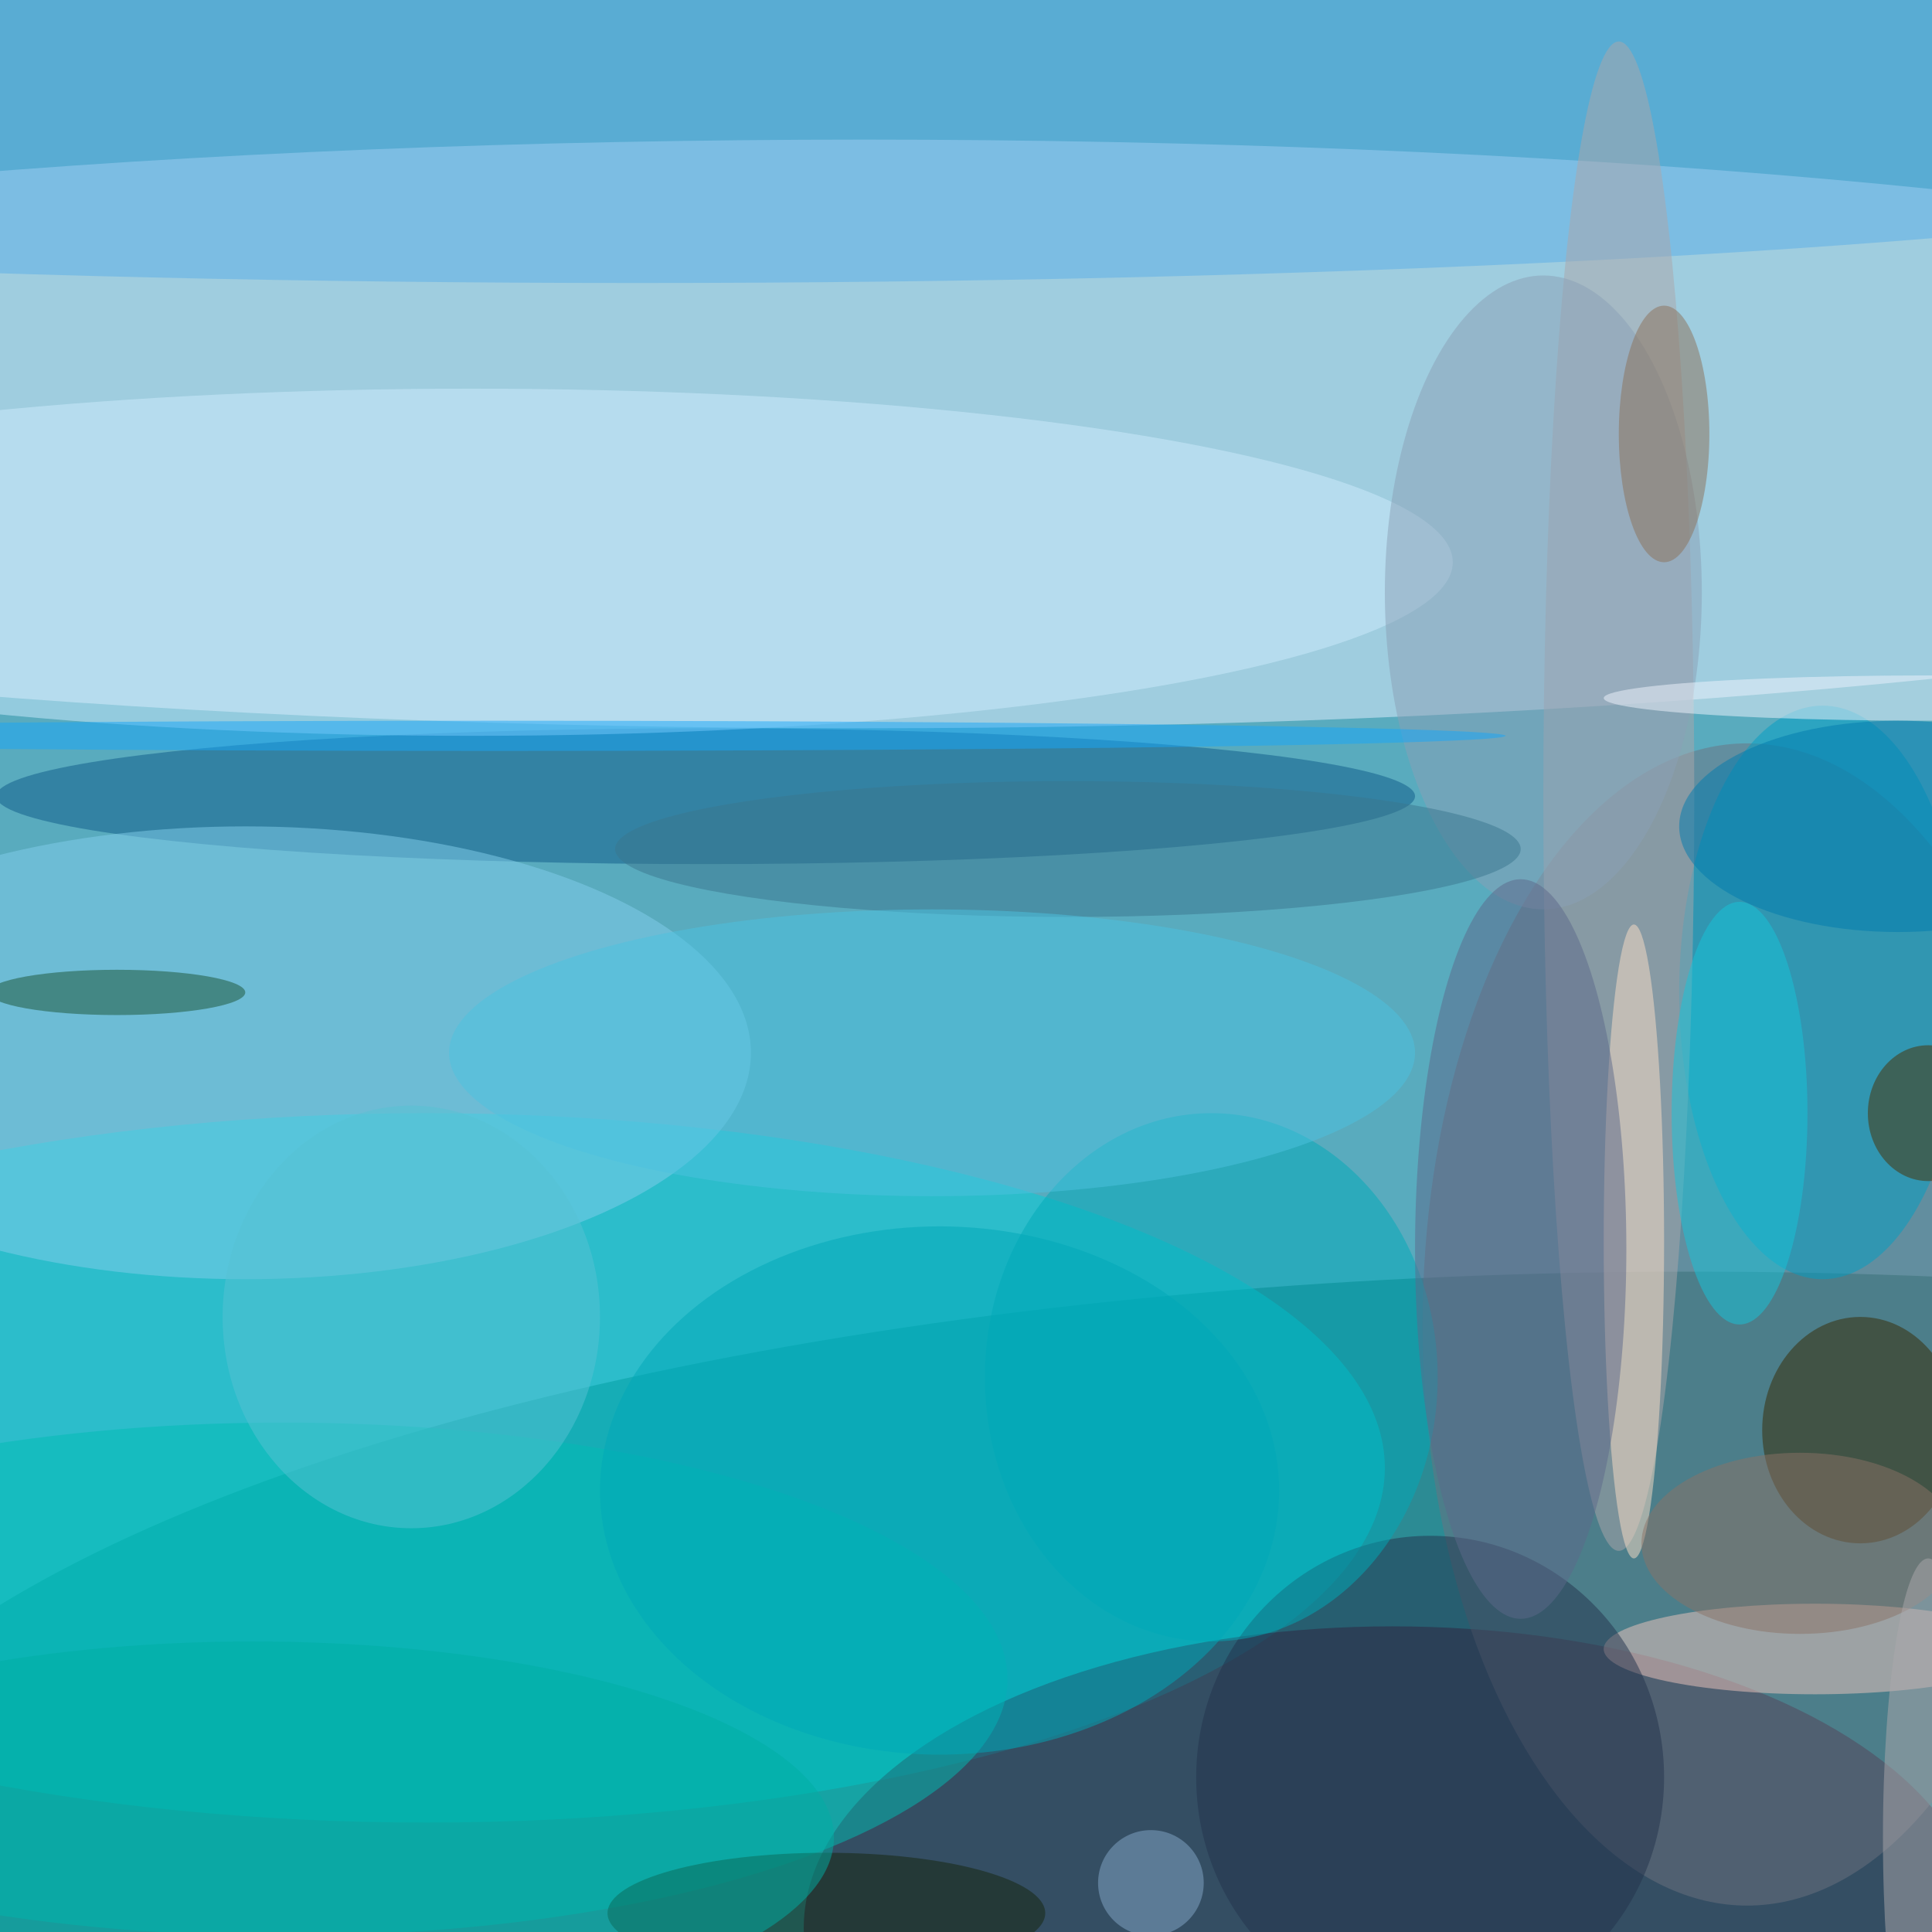
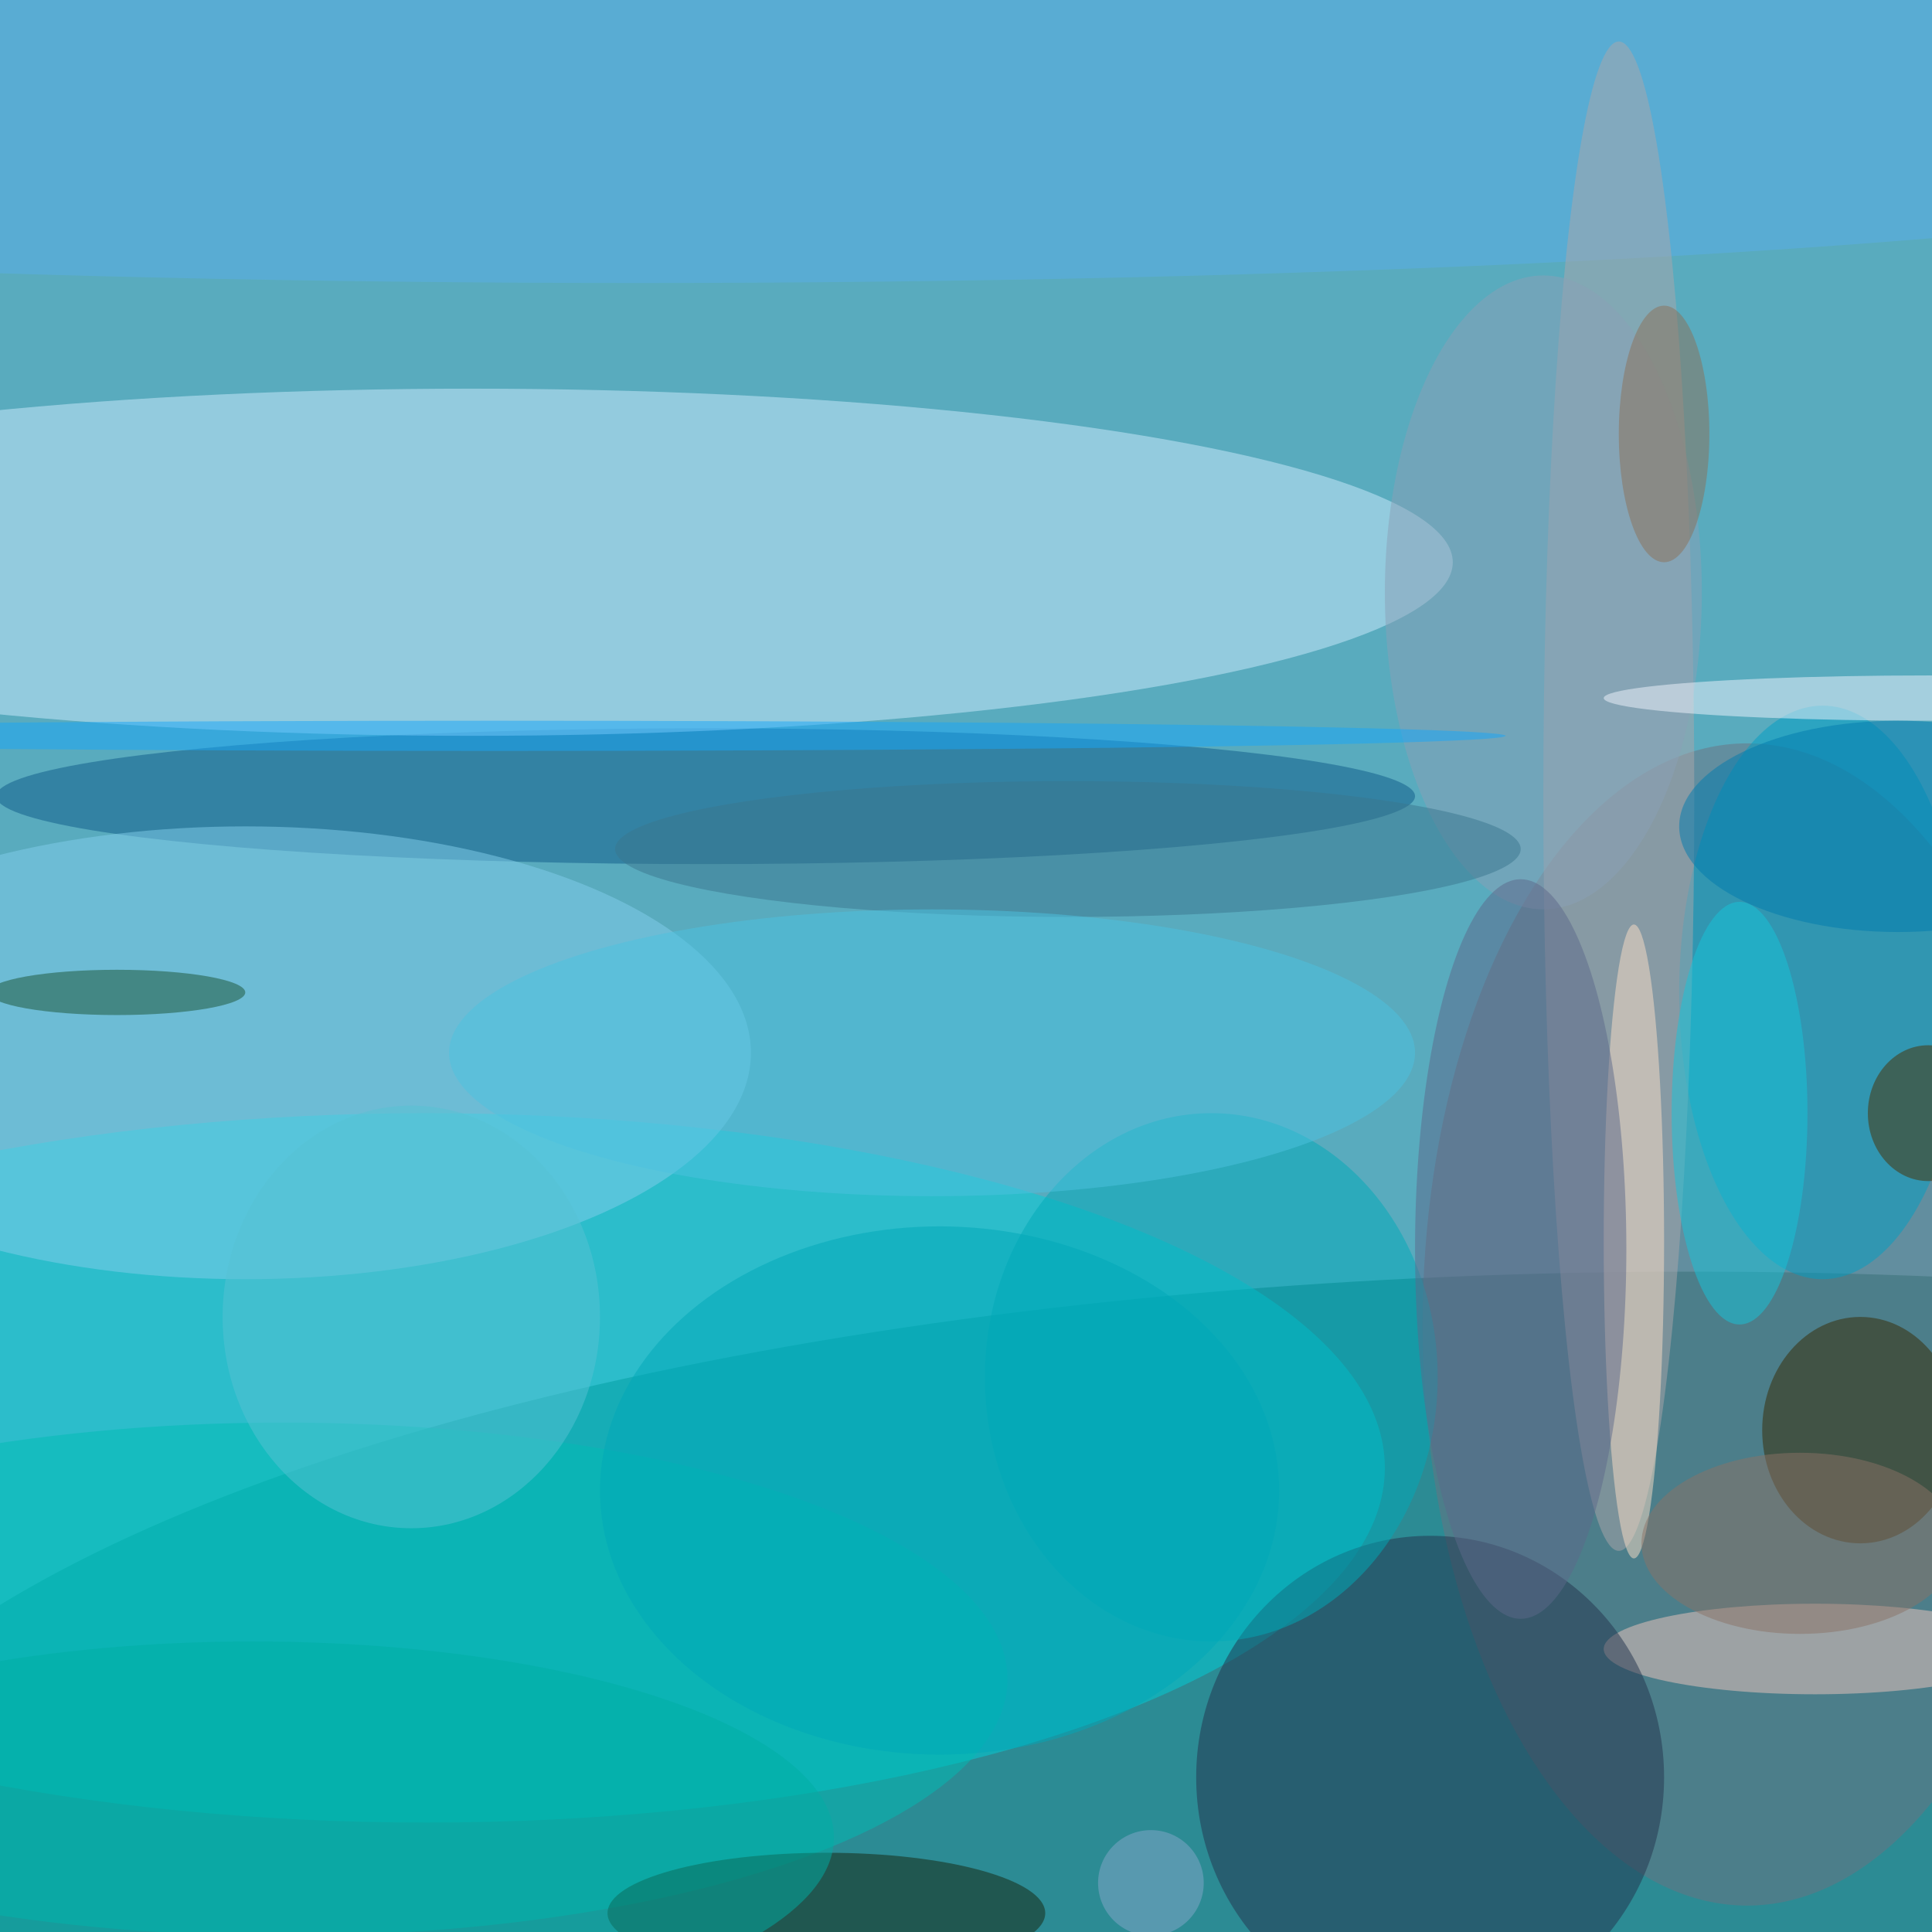
<svg xmlns="http://www.w3.org/2000/svg" width="1024" height="1024">
-   <path fill="#59abbe" d="M0 0h1024v1024H0z" />
+   <path fill="#59abbe" d="M0 0h1024v1024H0" />
  <g fill-opacity=".502" transform="matrix(4 0 0 4 2 2)">
-     <ellipse cx="114" cy="57" fill="#e6efff" rx="255" ry="39" />
    <ellipse cx="224" cy="252" fill="#006c6a" rx="255" ry="84" />
    <ellipse cx="56" cy="194" fill="#00cfd7" rx="127" ry="47" />
-     <ellipse cx="184" cy="255" fill="#3d1333" rx="78" ry="40" />
    <ellipse cx="231" cy="175" fill="#6c727f" rx="43" ry="77" />
    <ellipse cx="241" cy="131" fill="#009dc3" rx="19" ry="38" />
    <ellipse cx="93" cy="105" fill="#0e5b87" rx="94" ry="9" />
    <ellipse cx="32" cy="139" fill="#81ceeb" rx="67" ry="30" />
    <ellipse cx="84" cy="15" fill="#5baee7" rx="251" ry="22" />
    <ellipse cx="214" cy="105" fill="#aca6aa" rx="10" ry="100" />
    <ellipse cx="37" cy="222" fill="#00bcb3" rx="96" ry="34" />
    <ellipse cx="62" cy="74" fill="#ceecfc" rx="130" ry="23" />
    <ellipse cx="246" cy="189" fill="#372800" rx="13" ry="15" />
    <ellipse cx="240" cy="218" fill="#edc5be" rx="28" ry="6" />
    <ellipse cx="204" cy="78" fill="#8aa0b5" rx="21" ry="42" />
    <ellipse cx="189" cy="235" fill="#23334d" rx="31" ry="32" />
    <ellipse cx="160" cy="182" fill="#00aab8" rx="30" ry="35" />
    <ellipse cx="216" cy="164" fill="#fbdec5" rx="4" ry="42" />
    <ellipse cx="109" cy="253" fill="#14240d" rx="29" ry="8" />
    <ellipse cx="141" cy="112" fill="#3b768e" rx="60" ry="9" />
    <ellipse cx="123" cy="139" fill="#4dc1df" rx="64" ry="19" />
    <ellipse cx="15" cy="131" fill="#1b5235" rx="17" ry="3" />
    <ellipse cx="230" cy="147" fill="#17c3da" rx="9" ry="28" />
    <ellipse cx="255" cy="92" fill="#f0f4fd" rx="43" ry="3" />
    <ellipse cx="255" cy="147" fill="#4b2f00" rx="8" ry="9" />
    <ellipse cx="124" cy="197" fill="#00a8b7" rx="45" ry="35" />
    <ellipse cx="201" cy="165" fill="#5c6889" rx="14" ry="49" />
    <ellipse cx="238" cy="204" fill="#897366" rx="21" ry="12" />
    <ellipse cx="220" cy="57" fill="#8b7159" rx="6" ry="17" />
    <ellipse cx="65" cy="97" fill="#19a6f8" rx="134" ry="2" />
    <ellipse cx="251" cy="109" fill="#007aae" rx="29" ry="14" />
    <ellipse cx="54" cy="174" fill="#57c2d3" rx="25" ry="28" />
    <circle cx="152" cy="249" r="7" fill="#84a7ca" />
    <ellipse cx="33" cy="243" fill="#00aea4" rx="77" ry="26" />
-     <ellipse cx="255" cy="243" fill="#aca7ac" rx="6" ry="37" />
  </g>
</svg>